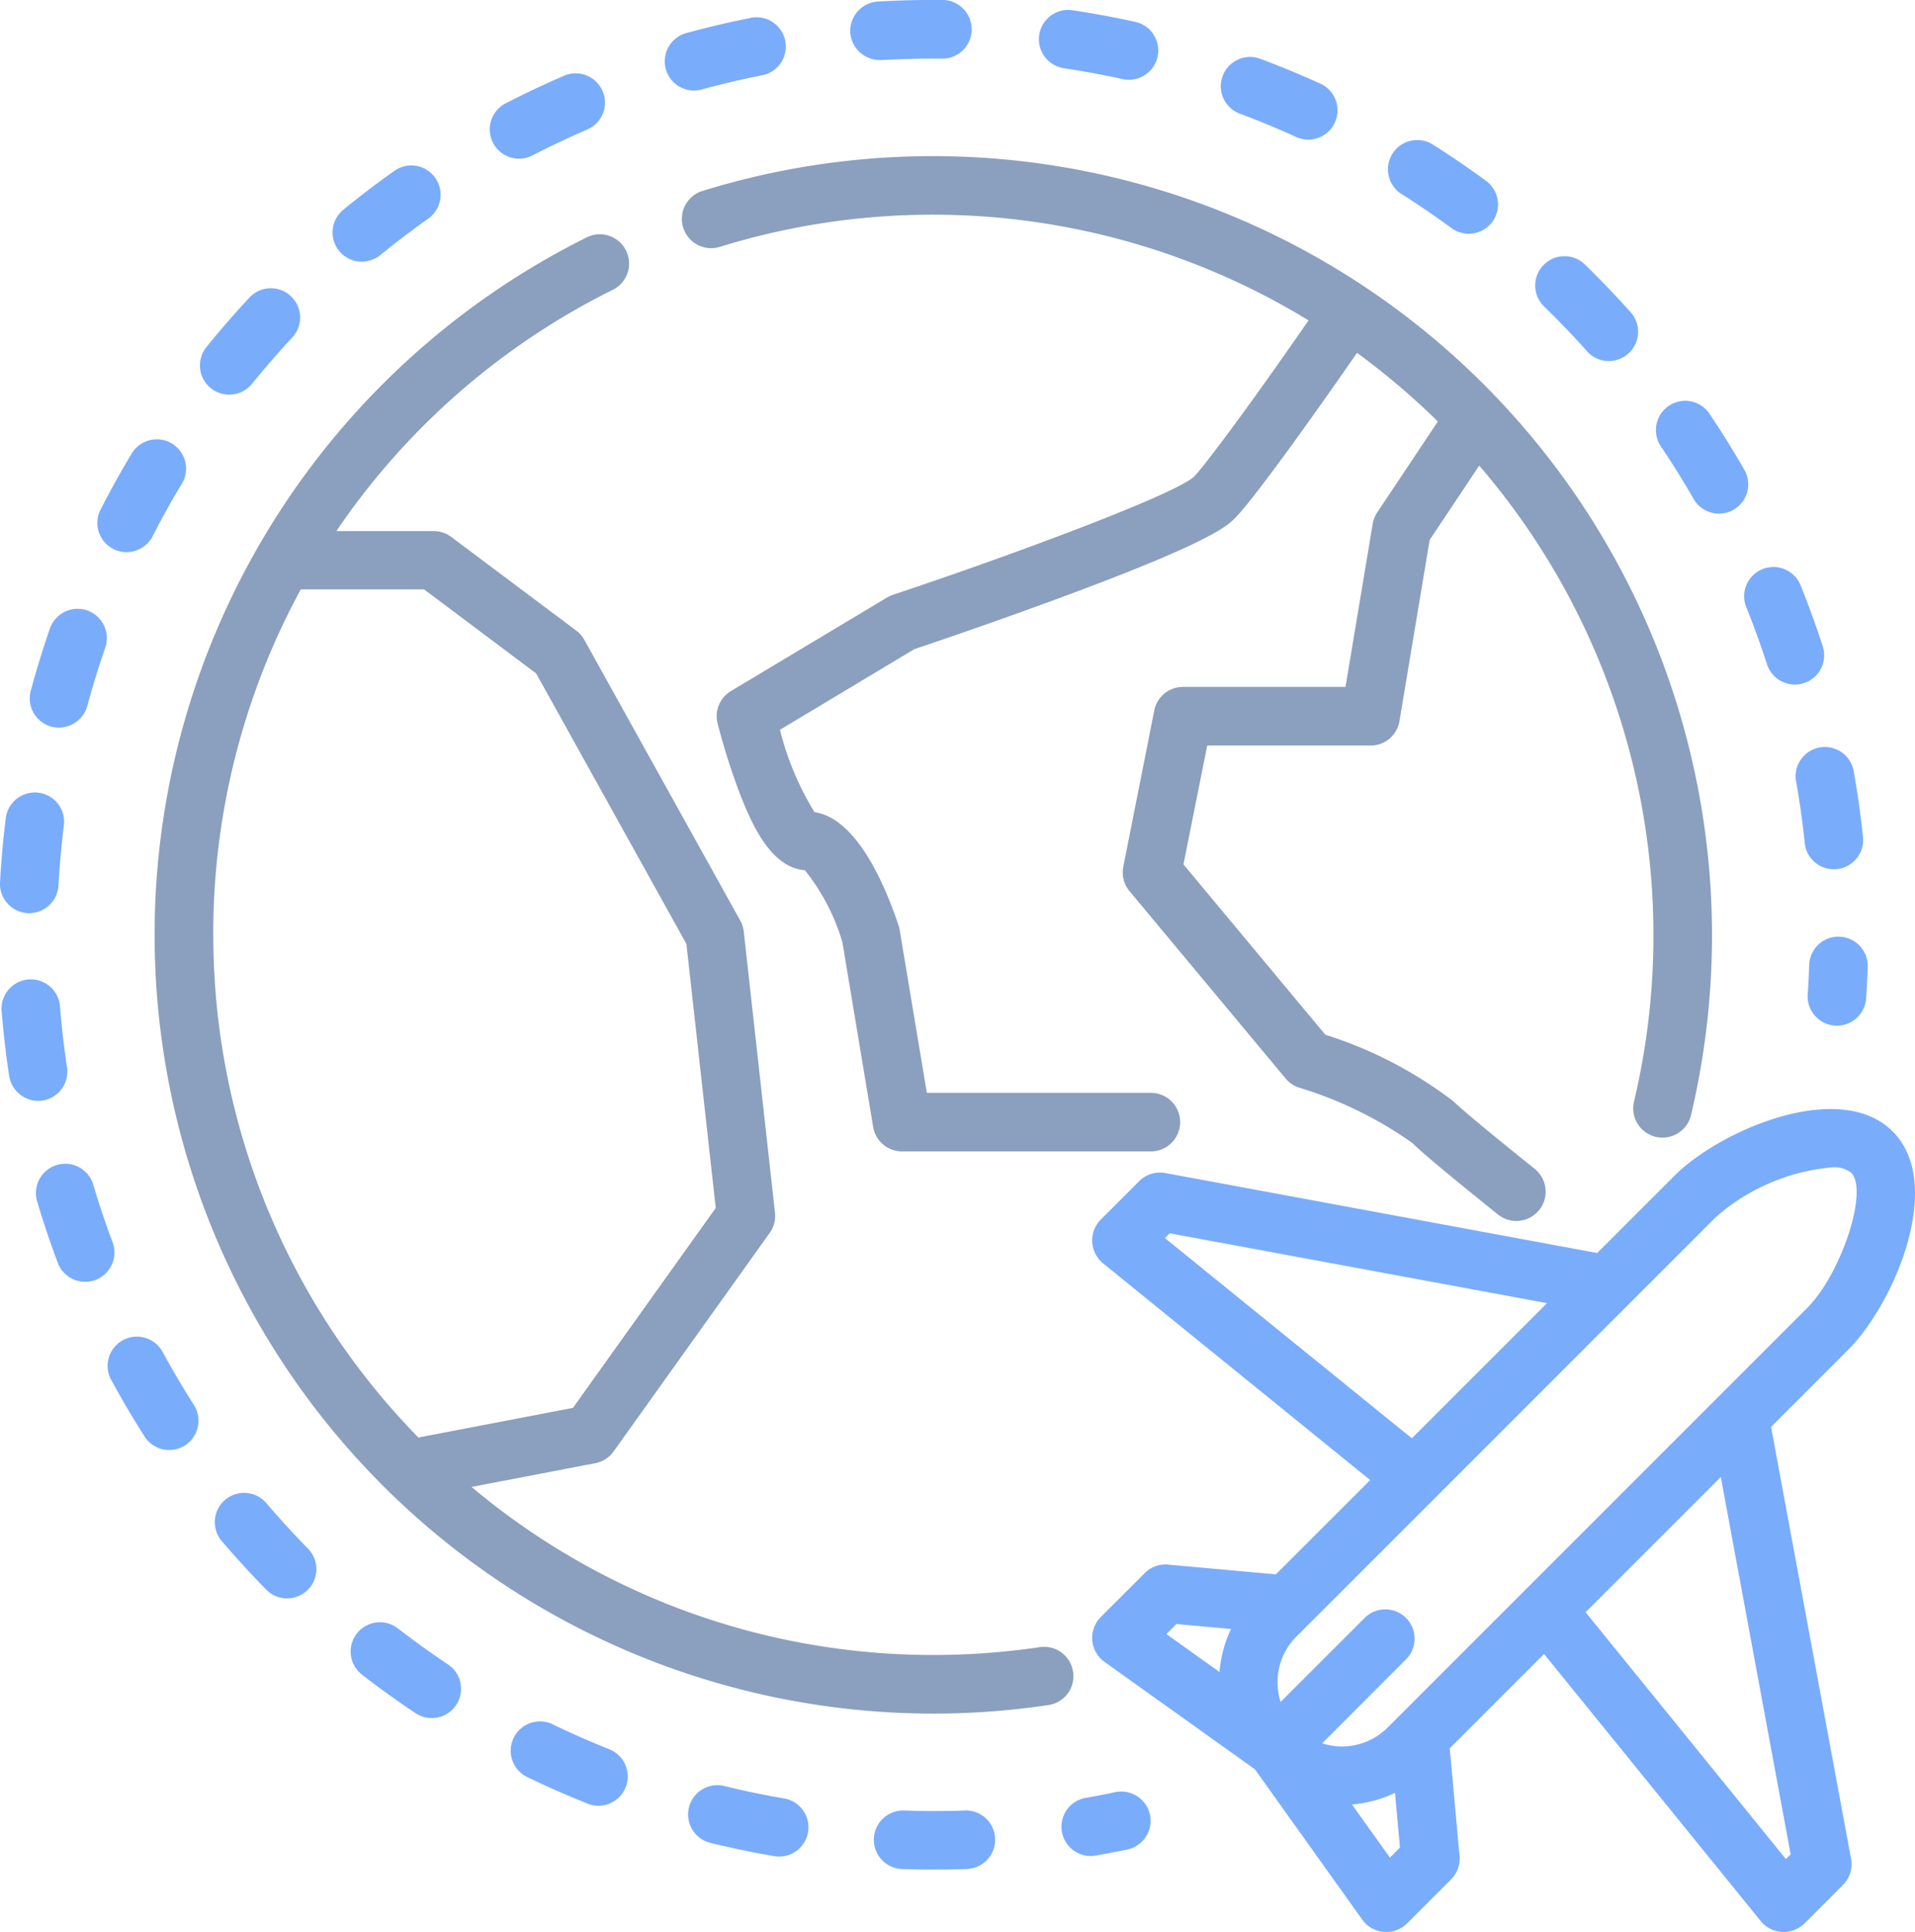
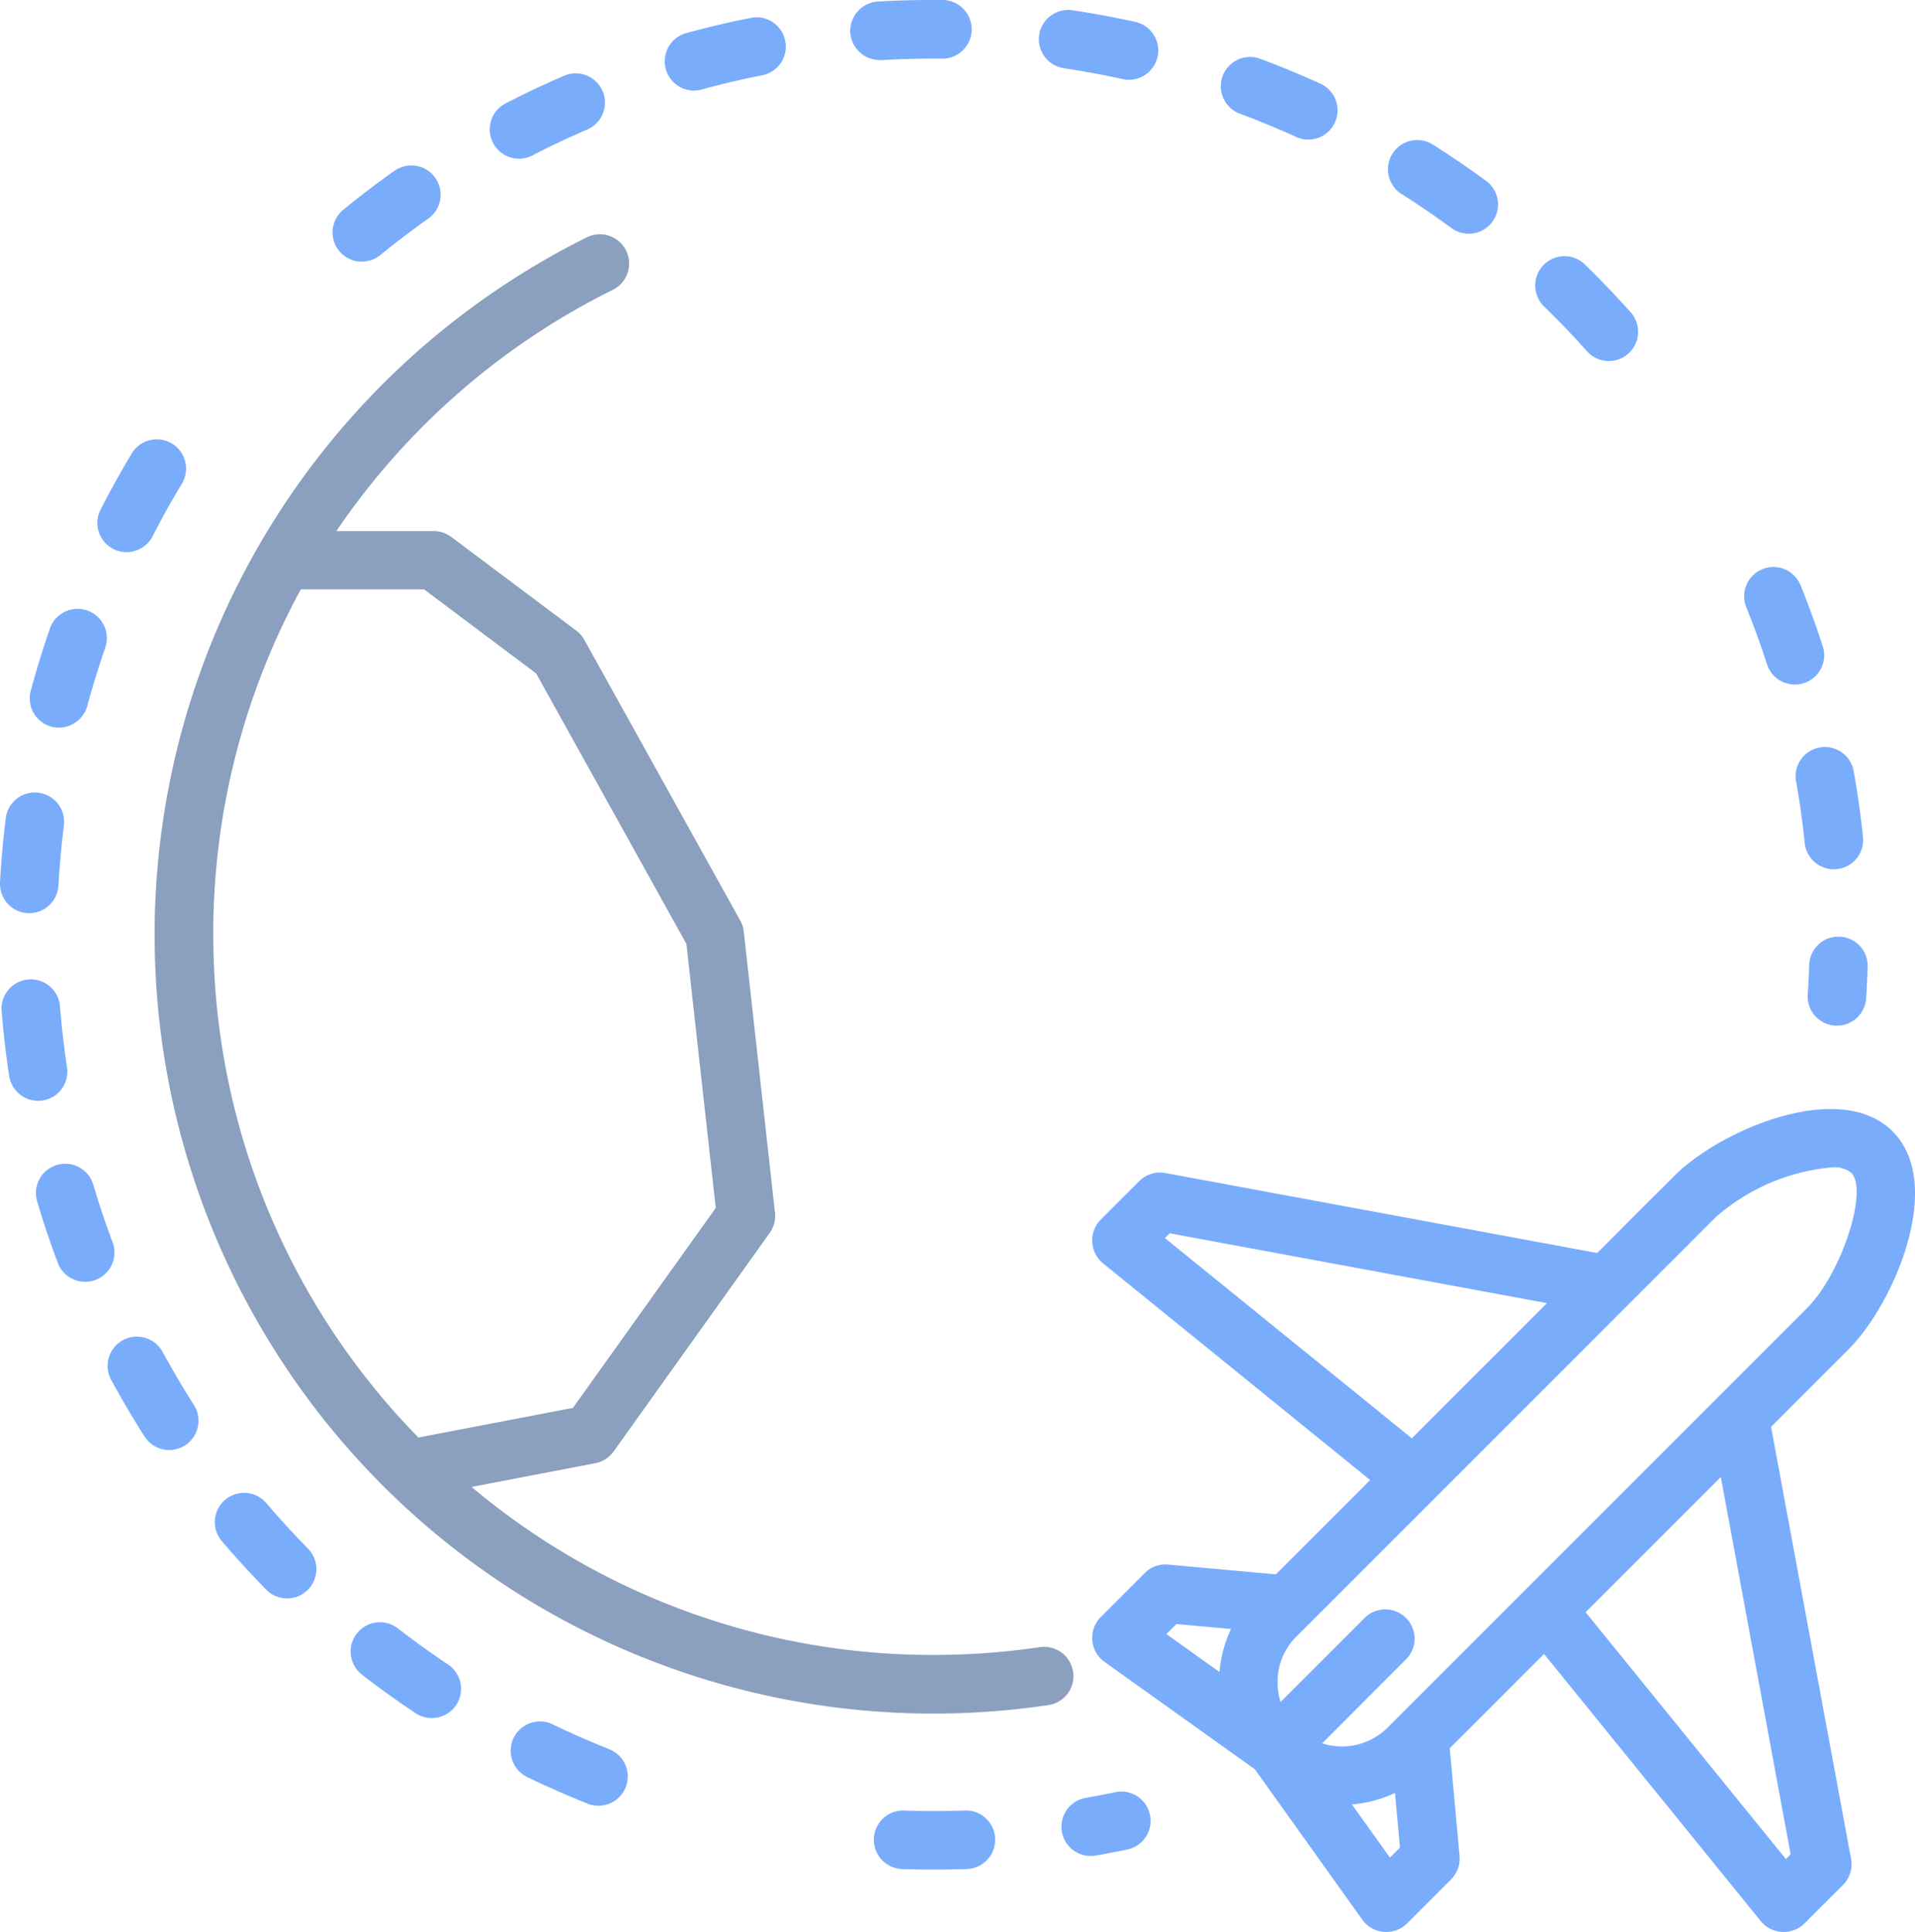
<svg xmlns="http://www.w3.org/2000/svg" width="63.444" height="64" viewBox="0 0 63.444 64">
  <g id="around-the-world" transform="translate(0 -0.001)">
    <path id="Контур_5863" data-name="Контур 5863" d="M311.953,304.44l2.565-2.565c1.491-1.491,3.222-5.465,1.463-7.223s-5.732-.028-7.223,1.463l-2.565,2.565-14.31-2.65a.97.97,0,0,0-.862.268l-1.28,1.28a.98.98,0,0,0,.075,1.439l8.856,7.185-3.124,3.124-3.57-.324a.965.965,0,0,0-.774.28l-1.463,1.463a.98.98,0,0,0,.122,1.475l4.989,3.563,3.563,4.989a.98.98,0,0,0,1.475.122l1.463-1.463a.97.97,0,0,0,.28-.773l-.325-3.571,3.124-3.124,7.185,8.856a.98.98,0,0,0,1.439.075l1.28-1.28a.969.969,0,0,0,.268-.862Zm-1.824-6.954a6.74,6.74,0,0,1,3.844-1.643.9.9,0,0,1,.636.18c.578.578-.324,3.342-1.462,4.48l-13.9,13.9a2.135,2.135,0,0,1-2.165.52l2.8-2.805a.97.97,0,0,0-1.371-1.371l-2.807,2.806a2.151,2.151,0,0,1-.1-.658,2.119,2.119,0,0,1,.625-1.509Zm-18.257.7.159-.159,12.5,2.314-4.479,4.478Zm.381,12.785,1.809.165a4.046,4.046,0,0,0-.381,1.425l-1.76-1.257Zm7.073,7.738-1.259-1.762a4.073,4.073,0,0,0,1.427-.382l.165,1.812Zm13.118.048-6.635-8.177,4.479-4.479,2.314,12.5Zm0,0" transform="translate(-253.278 -257.17)" fill="#7aacfc" />
    <g id="Сгруппировать_1201" data-name="Сгруппировать 1201">
      <path id="Контур_5864" data-name="Контур 5864" d="M283.086,474.815c-.326.069-.657.133-.982.19a.97.97,0,0,0,.166,1.925,1,1,0,0,0,.168-.015c.348-.061.7-.129,1.048-.2a.97.97,0,0,0-.4-1.9Zm0,0" transform="translate(-246.138 -415.444)" fill="#7aacfc" />
      <path id="Контур_5865" data-name="Контур 5865" d="M475.982,199.3c.115.657.209,1.327.279,1.992a.97.97,0,1,0,1.929-.2c-.075-.709-.175-1.424-.3-2.125a.97.97,0,1,0-1.91.335Zm0,0" transform="translate(-416.472 -173.389)" fill="#7aacfc" />
      <path id="Контур_5866" data-name="Контур 5866" d="M226.307,1.993h.058c.665-.039,1.344-.056,2.012-.049h.009A.97.97,0,0,0,228.394,0c-.711-.006-1.435.011-2.144.052a.979.979,0,0,0-.912,1.007.979.979,0,0,0,.968.931Zm0,0" transform="translate(-197.17)" fill="#7aacfc" />
      <path id="Контур_5867" data-name="Контур 5867" d="M130.778,22.268a.966.966,0,0,0,.444-.108c.593-.306,1.2-.594,1.816-.858a.97.97,0,0,0-.767-1.782c-.653.281-1.306.589-1.938.916a.97.97,0,0,0,.445,1.832Zm0,0" transform="translate(-113.582 -17.01)" fill="#7aacfc" />
-       <path id="Контур_5868" data-name="Контур 5868" d="M53.356,79.82a.979.979,0,0,0,1.364-.143c.42-.519.864-1.03,1.319-1.52a.97.97,0,1,0-1.42-1.321c-.485.521-.959,1.067-1.407,1.62a.969.969,0,0,0,.144,1.364Zm0,0" transform="translate(-46.372 -66.959)" fill="#7aacfc" />
      <path id="Контур_5869" data-name="Контур 5869" d="M89.138,46.964a.965.965,0,0,0,.612-.218c.518-.422,1.057-.831,1.6-1.215a.97.97,0,0,0-1.118-1.585c-.582.41-1.156.846-1.709,1.3a.97.97,0,0,0,.613,1.722Zm0,0" transform="translate(-77.148 -38.297)" fill="#7aacfc" />
      <path id="Контур_5870" data-name="Контур 5870" d="M275.918,4.531c.661.1,1.327.221,1.978.364a.958.958,0,0,0,.209.023A.97.97,0,0,0,278.313,3c-.695-.153-1.4-.284-2.11-.388a.97.97,0,0,0-.284,1.918Zm0,0" transform="translate(-240.705 -2.275)" fill="#7aacfc" />
      <path id="Контур_5871" data-name="Контур 5871" d="M177.162,7.062a.97.97,0,0,0,.256-.035c.643-.176,1.3-.332,1.957-.462a.97.97,0,1,0-.38-1.9c-.7.14-1.4.306-2.088.493a.97.97,0,0,0,.255,1.906Zm0,0" transform="translate(-154.168 -4.062)" fill="#7aacfc" />
      <path id="Контур_5872" data-name="Контур 5872" d="M462.342,151.613c.25.619.481,1.255.687,1.89a.97.97,0,0,0,1.845-.6c-.22-.678-.466-1.356-.733-2.017a.97.97,0,1,0-1.8.725Zm0,0" transform="translate(-404.487 -131.494)" fill="#7aacfc" />
-       <path id="Контур_5873" data-name="Контур 5873" d="M440.18,109.528a.97.97,0,1,0,1.681-.967c-.355-.616-.736-1.229-1.134-1.821a.97.97,0,1,0-1.61,1.082c.373.555.73,1.129,1.063,1.706Zm0,0" transform="translate(-384.084 -93.021)" fill="#7aacfc" />
      <path id="Контур_5874" data-name="Контур 5874" d="M408.745,71.185a.97.97,0,1,0,1.446-1.293c-.475-.53-.974-1.052-1.484-1.549a.97.97,0,1,0-1.353,1.389c.479.466.947.955,1.392,1.453Zm0,0" transform="translate(-356.177 -59.558)" fill="#7aacfc" />
      <path id="Контур_5875" data-name="Контур 5875" d="M323.977,16.89c.626.233,1.251.492,1.861.768a.97.97,0,1,0,.8-1.766c-.65-.295-1.318-.571-1.986-.819a.97.97,0,0,0-.677,1.817Zm0,0" transform="translate(-282.927 -13.134)" fill="#7aacfc" />
      <path id="Контур_5876" data-name="Контур 5876" d="M368.428,38.964c.564.358,1.123.74,1.661,1.136a.97.97,0,0,0,1.149-1.562c-.574-.422-1.17-.83-1.772-1.211a.97.97,0,1,0-1.039,1.638Zm0,0" transform="translate(-321.98 -32.527)" fill="#7aacfc" />
      <path id="Контур_5877" data-name="Контур 5877" d="M26.351,119.954a.978.978,0,0,0,1.3-.422c.3-.594.633-1.186.979-1.759a.97.97,0,0,0-1.662-1c-.368.612-.719,1.243-1.043,1.877a.969.969,0,0,0,.422,1.3Zm0,0" transform="translate(-22.595 -101.764)" fill="#7aacfc" />
      <path id="Контур_5878" data-name="Контур 5878" d="M58.677,396a.97.97,0,0,0-1.476,1.259c.462.541.949,1.074,1.448,1.583a.97.97,0,1,0,1.385-1.357c-.467-.477-.924-.977-1.357-1.485Zm0,0" transform="translate(-49.852 -346.204)" fill="#7aacfc" />
      <path id="Контур_5879" data-name="Контур 5879" d="M96.2,431.371c-.556-.371-1.105-.767-1.634-1.175a.97.97,0,1,0-1.186,1.535c.563.436,1.15.857,1.743,1.253a.97.97,0,1,0,1.077-1.613Zm0,0" transform="translate(-81.375 -376.243)" fill="#7aacfc" />
      <path id="Контур_5880" data-name="Контур 5880" d="M138.6,457.116c-.621-.248-1.241-.521-1.842-.812a.97.97,0,1,0-.844,1.747c.642.31,1.3.6,1.966.866a.97.97,0,1,0,.72-1.8Zm0,0" transform="translate(-118.446 -399.18)" fill="#7aacfc" />
-       <path id="Контур_5881" data-name="Контур 5881" d="M185.437,473.515c-.658-.113-1.32-.251-1.968-.411a.97.97,0,0,0-.462,1.884c.692.17,1.4.317,2.1.438a.97.97,0,1,0,.33-1.911Zm0,0" transform="translate(-159.484 -413.94)" fill="#7aacfc" />
      <path id="Контур_5882" data-name="Контур 5882" d="M234.62,479.821c-.665.023-1.348.024-2.013,0a.97.97,0,0,0-.063,1.939c.341.011.689.017,1.033.017.371,0,.745-.006,1.112-.019a.97.97,0,0,0-.069-1.939Zm0,0" transform="translate(-202.655 -419.842)" fill="#7aacfc" />
      <path id="Контур_5883" data-name="Контур 5883" d="M.916,213.944l.054,0a.97.97,0,0,0,.967-.917c.037-.667.1-1.341.181-2a.97.97,0,0,0-1.925-.24c-.088.706-.153,1.424-.192,2.136a.97.97,0,0,0,.915,1.021Zm0,0" transform="translate(0 -183.693)" fill="#7aacfc" />
      <path id="Контур_5884" data-name="Контур 5884" d="M30.546,355.125a.97.97,0,1,0-1.7.928c.34.624.707,1.246,1.09,1.846a.97.97,0,0,0,1.635-1.043c-.36-.563-.7-1.145-1.022-1.73Zm0,0" transform="translate(-25.134 -310.29)" fill="#7aacfc" />
      <path id="Контур_5885" data-name="Контур 5885" d="M8.607,165.328a.979.979,0,0,0,1.189-.684c.174-.645.373-1.291.591-1.921a.97.97,0,1,0-1.833-.635c-.233.673-.445,1.363-.631,2.051A.97.97,0,0,0,8.607,165.328Zm0,0" transform="translate(-6.904 -141.255)" fill="#7aacfc" />
      <path id="Контур_5886" data-name="Контур 5886" d="M1.782,263.718a.97.97,0,0,0,.813-1.1c-.1-.659-.178-1.331-.232-2a.97.97,0,1,0-1.933.158c.058.711.142,1.428.248,2.131A.978.978,0,0,0,1.782,263.718Zm0,0" transform="translate(-0.374 -227.259)" fill="#7aacfc" />
      <path id="Контур_5887" data-name="Контур 5887" d="M12.14,311.265c-.235-.625-.451-1.266-.642-1.906a.97.97,0,1,0-1.858.554c.2.683.434,1.367.685,2.034a.97.97,0,0,0,1.815-.682Zm0,0" transform="translate(-8.399 -270.081)" fill="#7aacfc" />
      <path id="Контур_5888" data-name="Контур 5888" d="M480.1,248.233a.967.967,0,0,0-1,.936c-.011.332-.028.669-.051,1a.97.97,0,0,0,1.935.131c.024-.353.042-.712.054-1.066A.97.97,0,0,0,480.1,248.233Zm0,0" transform="translate(-419.161 -217.202)" fill="#7aacfc" />
    </g>
-     <path id="Контур_5889" data-name="Контур 5889" d="M212.84,73.867a.987.987,0,0,0,.225.026.971.971,0,0,0,.943-.746,25.816,25.816,0,0,0-32.771-30.609.97.97,0,0,0,.576,1.852,23.879,23.879,0,0,1,19.524,2.43c-1.86,2.693-3.444,4.825-3.8,5.183-.631.571-5.667,2.473-9.97,3.908a.994.994,0,0,0-.192.088L182.2,59.1a.97.97,0,0,0-.442,1.067,22.513,22.513,0,0,0,.679,2.174c.483,1.29,1.124,2.606,2.214,2.694a6.977,6.977,0,0,1,1.241,2.375l1.021,6.129a.97.97,0,0,0,.957.81h8.275a.97.97,0,0,0,0-1.939h-7.454l-.9-5.4a1.033,1.033,0,0,0-.037-.147c-.448-1.342-1.39-3.553-2.785-3.752a9.7,9.7,0,0,1-1.144-2.729l4.452-2.671c.477-.16,2.557-.863,4.711-1.657,5.113-1.884,5.651-2.422,5.91-2.681.566-.566,2.4-3.1,4.045-5.478a24.109,24.109,0,0,1,2.678,2.274l-2.01,3.015a.968.968,0,0,0-.149.378l-.9,5.4h-5.385a.97.97,0,0,0-.951.78L195.2,64.916a.972.972,0,0,0,.206.811l5.172,6.207a.967.967,0,0,0,.438.3,13.058,13.058,0,0,1,3.758,1.834c.2.2.711.662,2.851,2.38a.97.97,0,0,0,1.214-1.513c-2.006-1.61-2.549-2.094-2.694-2.239a13.838,13.838,0,0,0-4.252-2.212l-4.7-5.643.788-3.937h5.412a.97.97,0,0,0,.957-.811l1-6,1.642-2.463A23.869,23.869,0,0,1,212.12,72.7a.97.97,0,0,0,.72,1.167Zm0,0" transform="translate(-157.985 -36.205)" fill="#8b9fbf" />
    <path id="Контур_5890" data-name="Контур 5890" d="M71.428,109.651a.969.969,0,0,0-1.1-.817,24.131,24.131,0,0,1-3.527.259,23.747,23.747,0,0,1-15.3-5.566l4.1-.787a.97.97,0,0,0,.606-.389l5.172-7.241a.97.97,0,0,0,.174-.671l-1.034-9.31a.966.966,0,0,0-.116-.364l-5.172-9.31a.972.972,0,0,0-.266-.3l-4.138-3.1a.97.97,0,0,0-.582-.194H47.022A23.872,23.872,0,0,1,56.2,63.859a.97.97,0,0,0-.863-1.737,25.8,25.8,0,0,0,15.277,48.63.969.969,0,0,0,.817-1.1ZM42.943,85.236a23.854,23.854,0,0,1,2.9-11.443h4.085l3.714,2.785,4.977,8.959.972,8.748-4.731,6.623-5.015.961a1.012,1.012,0,0,0-.1.026,23.774,23.774,0,0,1-6.8-16.659Zm0,0" transform="translate(-35.878 -54.267)" fill="#8b9fbf" />
  </g>
</svg>